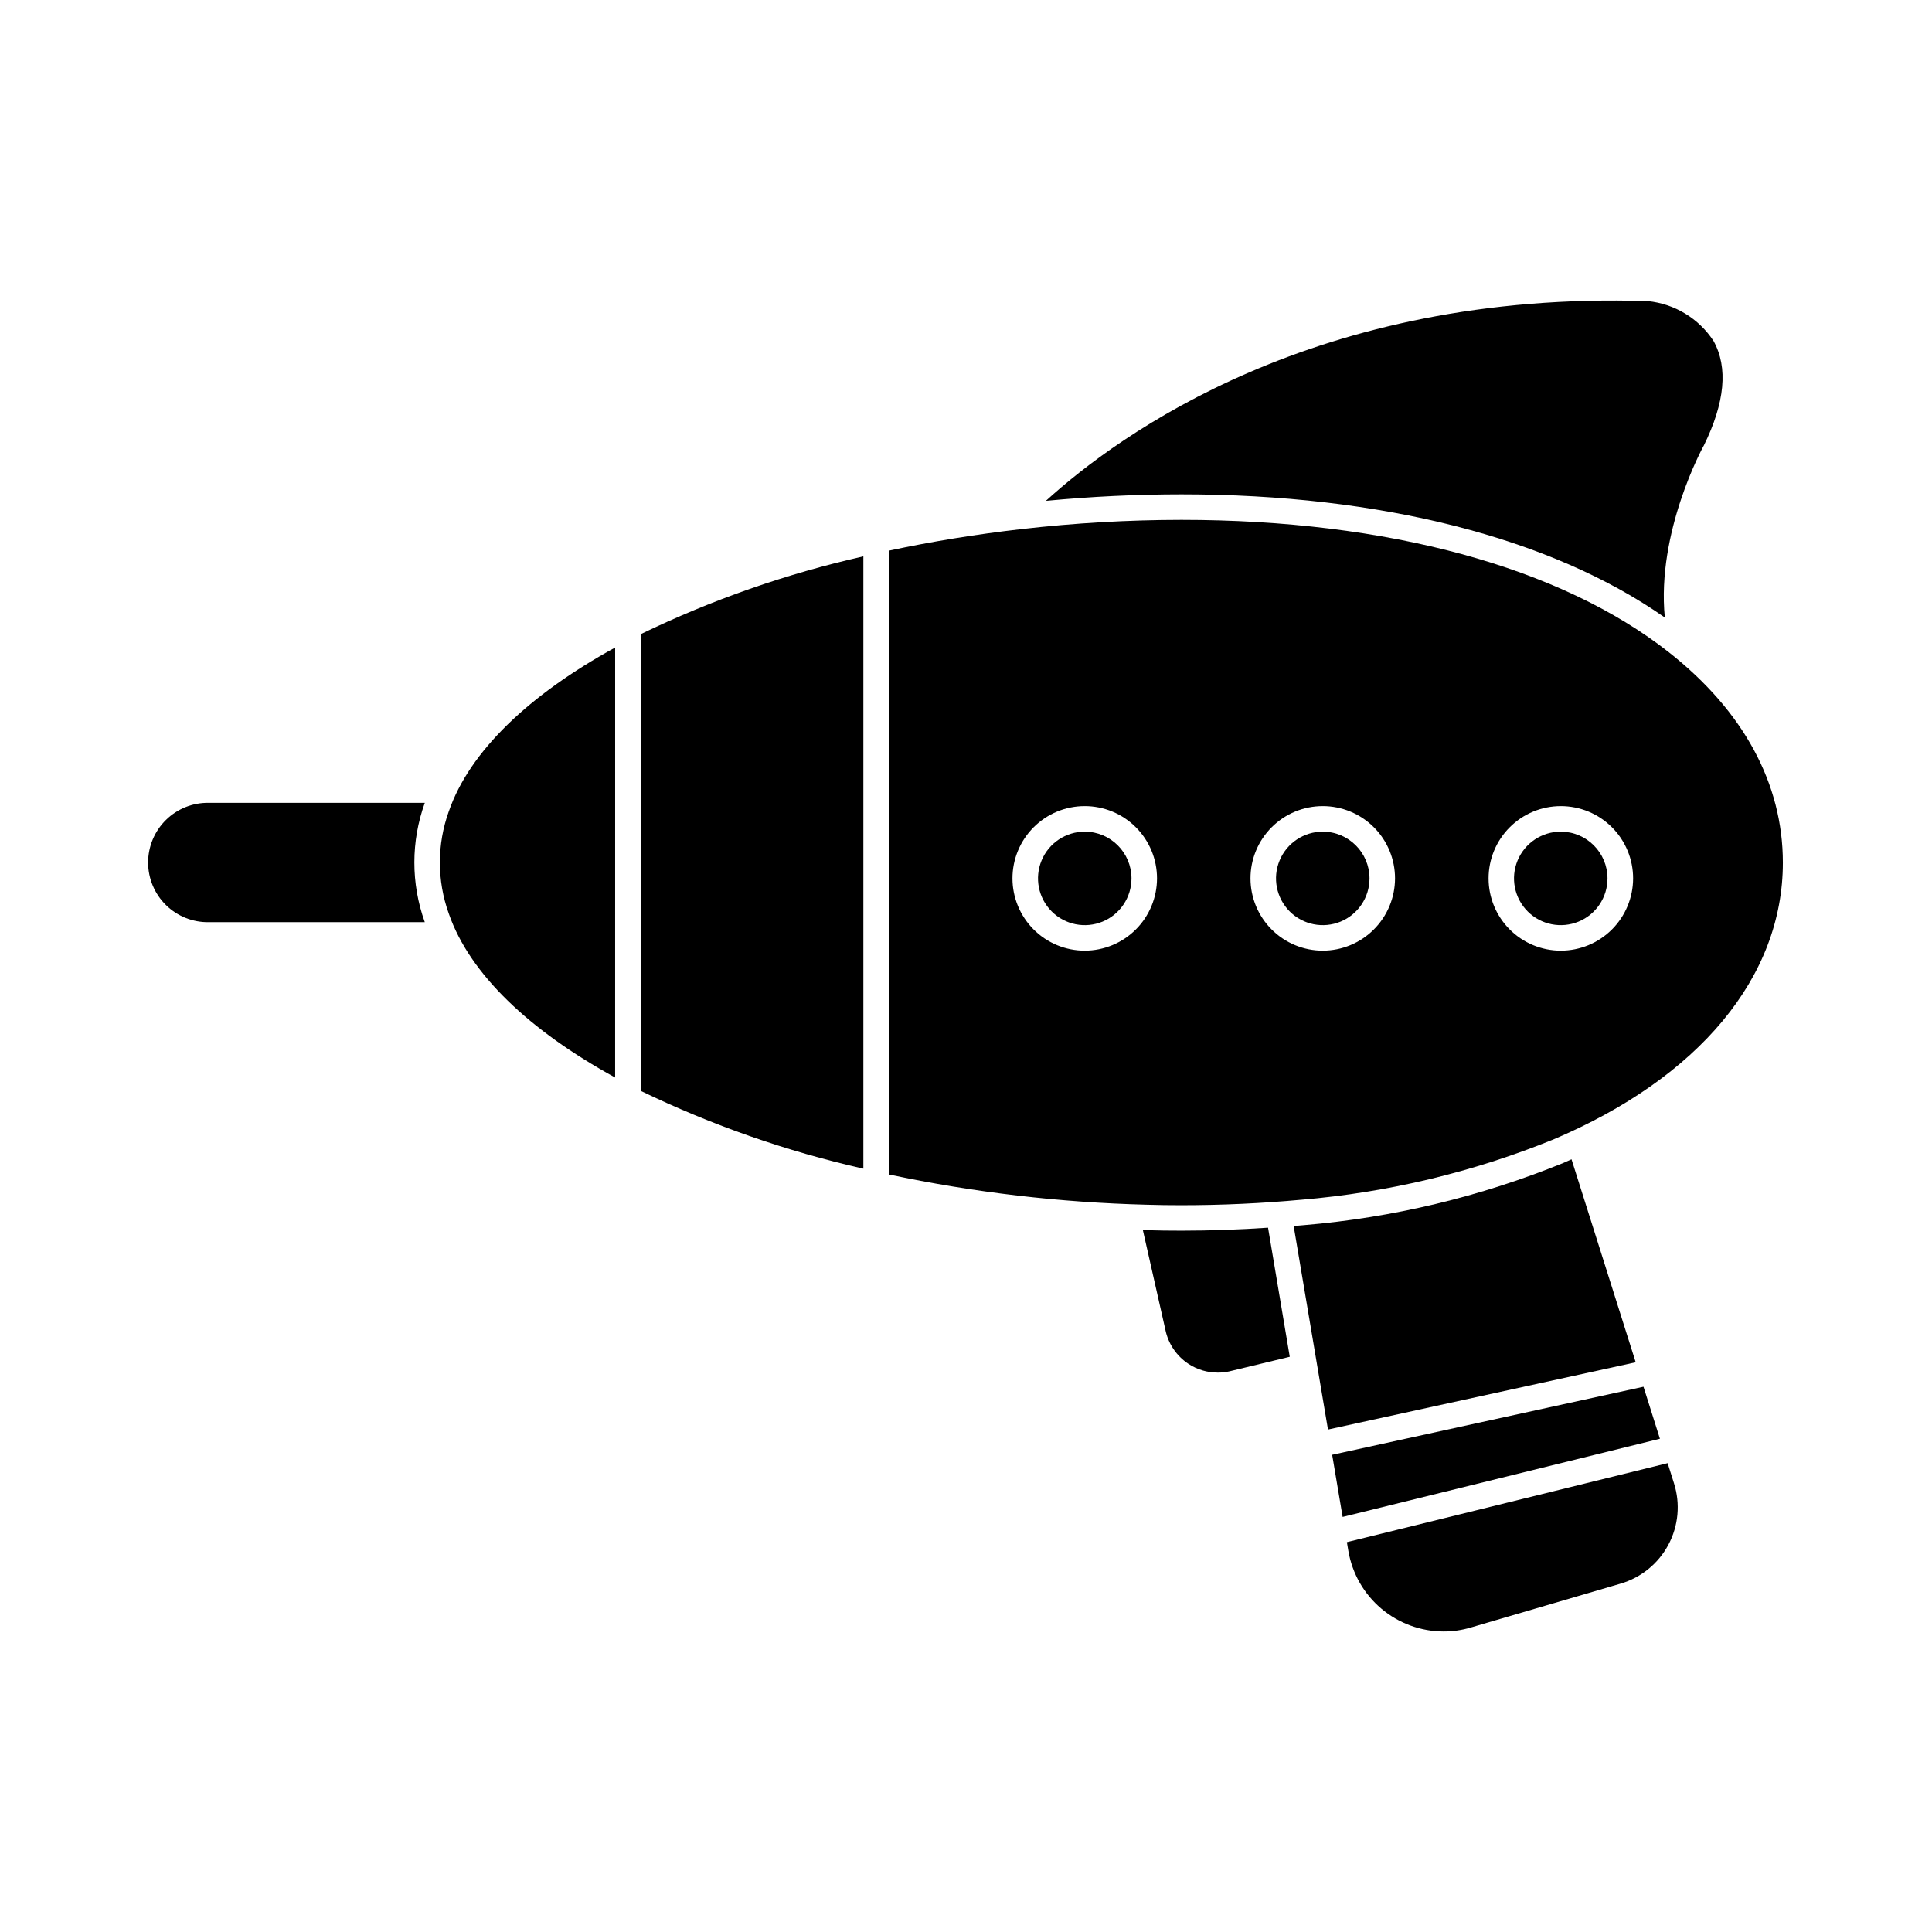
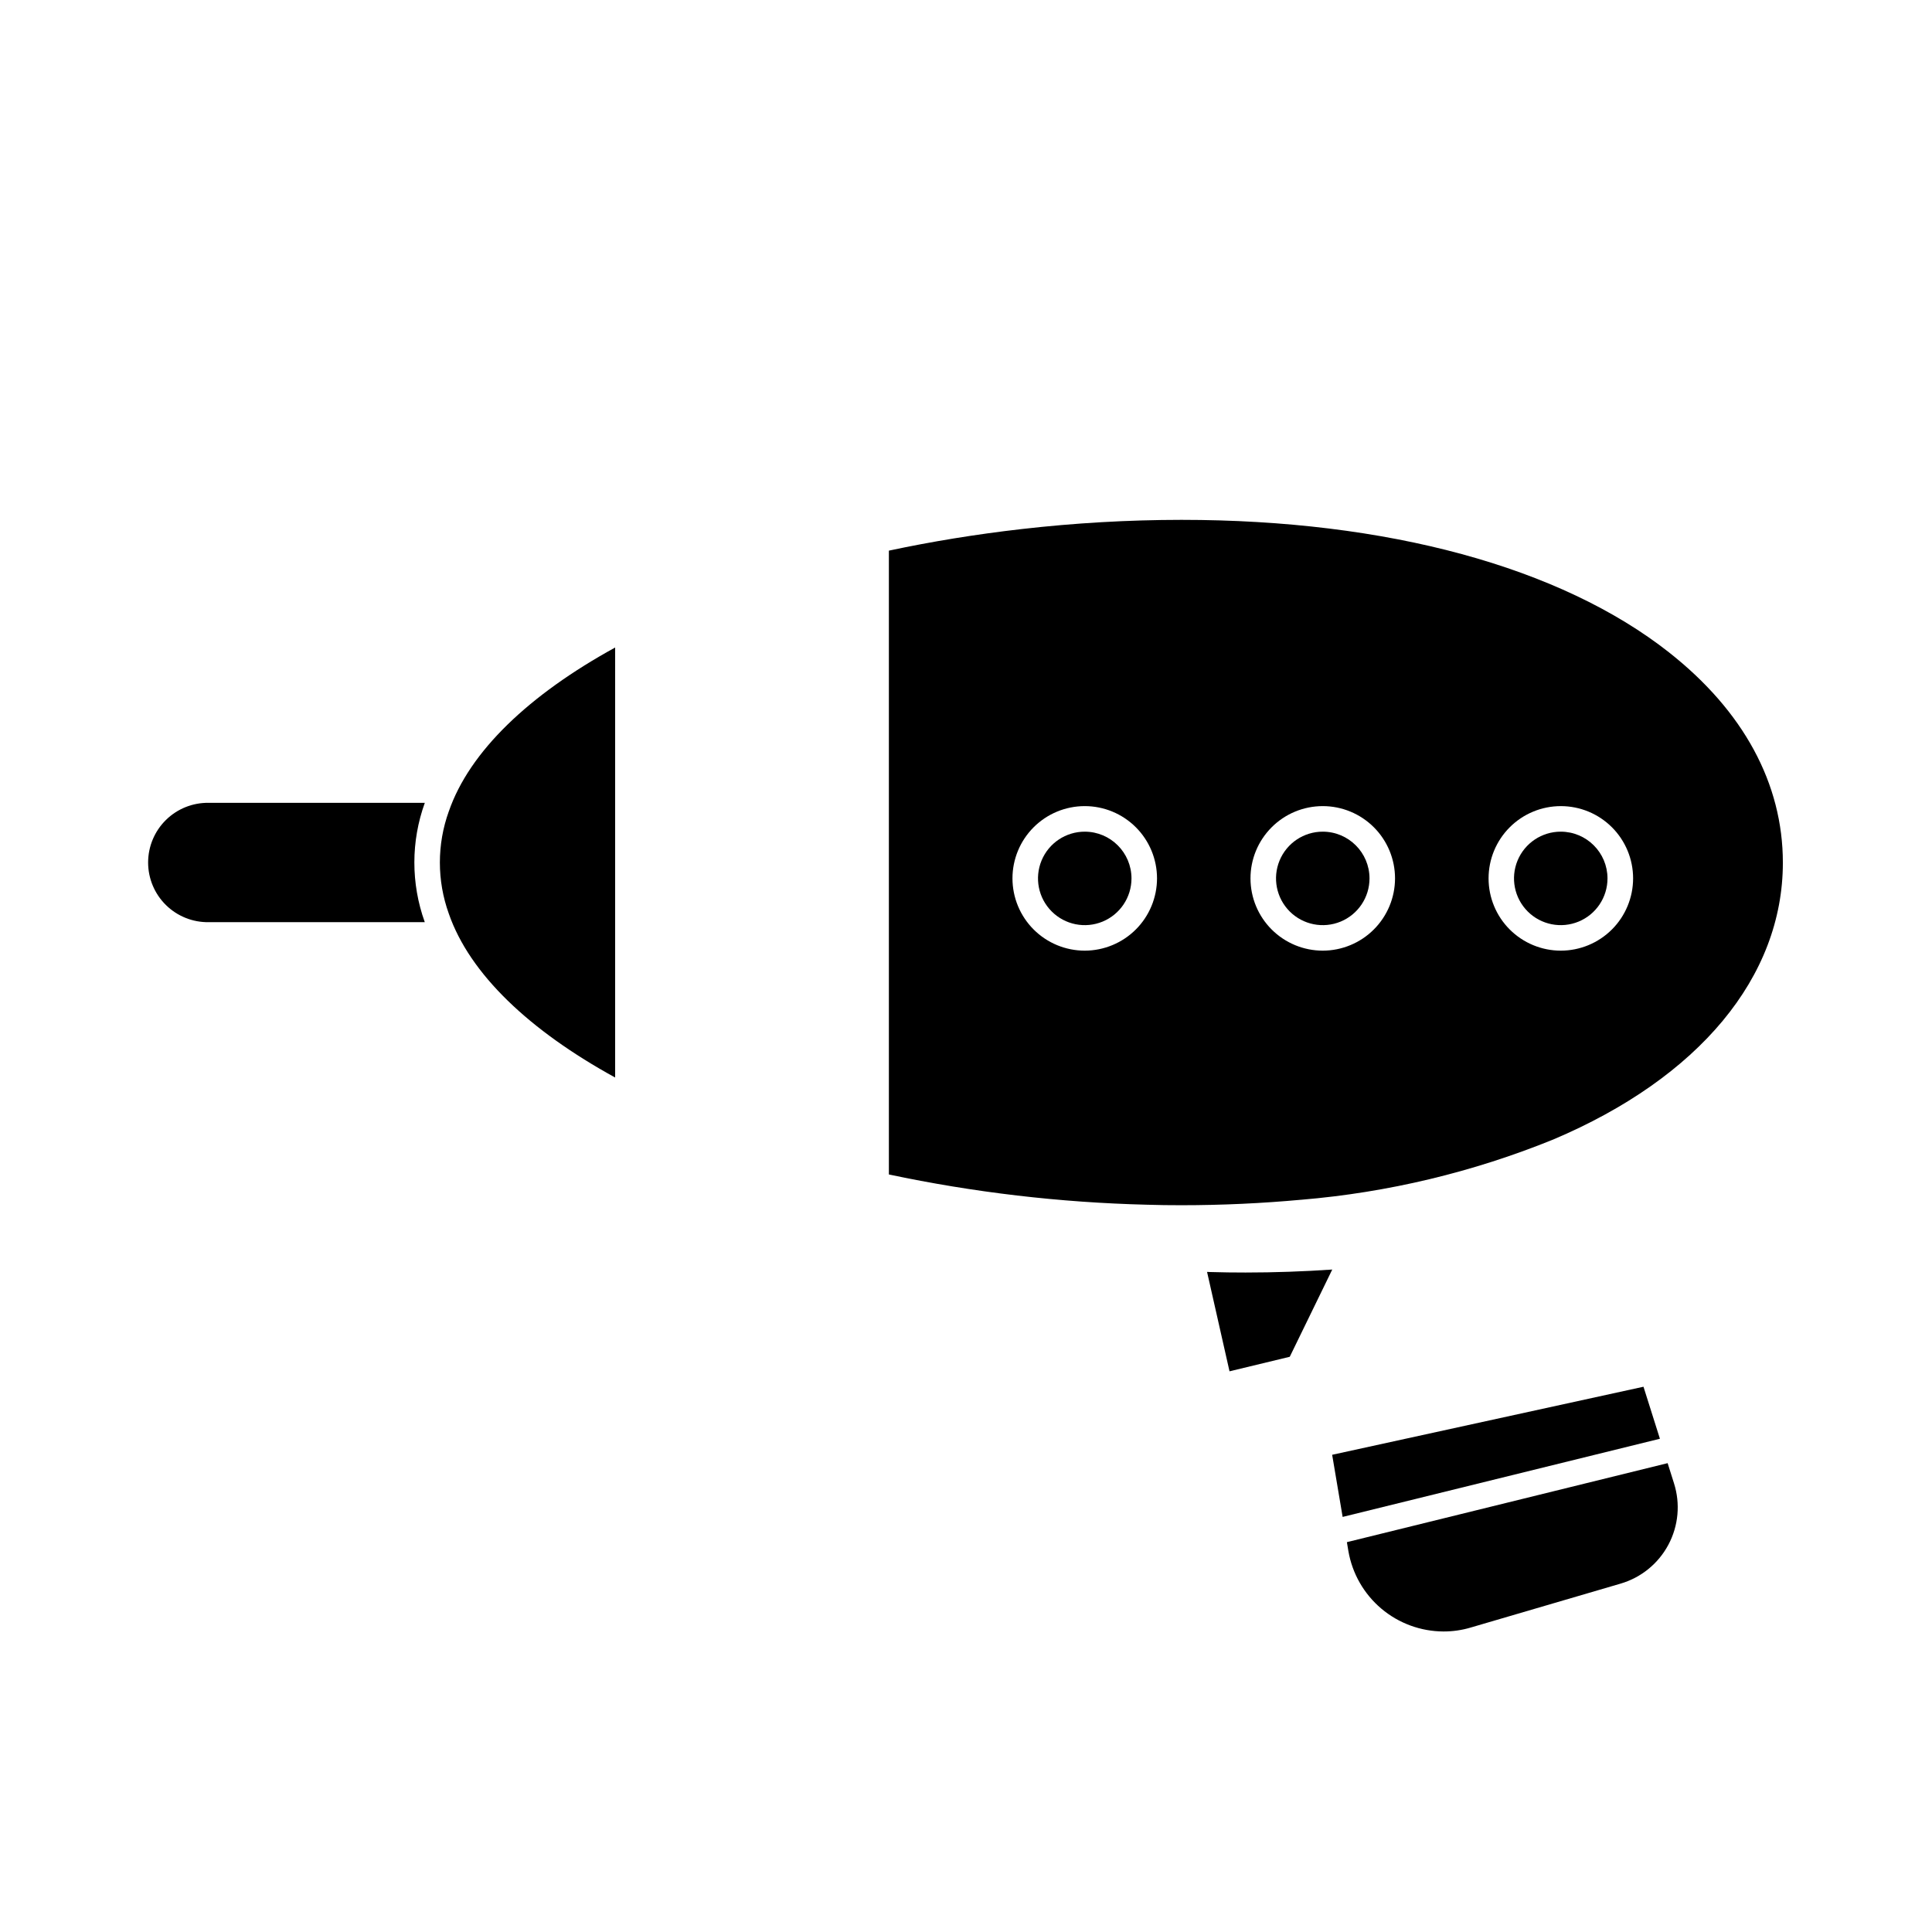
<svg xmlns="http://www.w3.org/2000/svg" fill="#000000" width="800px" height="800px" version="1.1" viewBox="144 144 512 512">
  <g>
    <path d="m256.55 388.32c0 0.031 0 0.031 0.031 0.066h-57.266c-4.238 0.066-8.324-1.57-11.344-4.543s-4.719-7.031-4.719-11.27 1.699-8.297 4.719-11.27c3.019-2.973 7.106-4.609 11.344-4.543h57.266c-3.684 10.195-3.695 21.355-0.031 31.559z" />
    <path d="m307.02 315.6c-22.75 12.484-38.574 27.484-44.082 43.426h-0.004c-3.152 8.758-3.152 18.336 0 27.094 5.566 16.062 21.465 31.023 44.082 43.43z" />
-     <path d="m313.8 433.09c18.816 9.094 38.613 16.012 59 20.621v-162.27c-20.391 4.598-40.184 11.516-59 20.613z" />
-     <path d="m595.51 262.12c-0.035 0.066-0.066 0.098-0.102 0.164-0.133 0.273-12.445 22.664-10.215 45.363-30.105-21.109-75.23-32.641-128.1-32.641-11.84 0-23.879 0.574-35.922 1.723 19.344-17.621 71.742-55.777 159.52-52.934 7.109 0.711 13.516 4.602 17.422 10.586 3.891 6.996 3.016 16.336-2.606 27.738z" />
    <path d="m579.54 511.5-82.504 18.035 2.777 16.465 84.082-20.715z" />
    <path d="m585.94 531.75-85 20.938 0.395 2.363v-0.004c1.023 5.953 4.113 11.355 8.73 15.254 4.617 3.898 10.461 6.043 16.504 6.055 2.438 0.004 4.863-0.348 7.203-1.047l39.711-11.637h-0.004c5.441-1.594 10.008-5.312 12.668-10.316 2.664-5.004 3.195-10.867 1.477-16.27z" />
-     <path d="m577.48 505.02-81.551 17.824-9.098-53.961c0.914-0.035 1.793-0.137 2.672-0.203 23.621-1.984 46.809-7.535 68.766-16.473 0.742-0.309 1.488-0.641 2.199-0.98z" />
-     <path d="m485.8 503.56-15.965 3.852v0.004c-1.023 0.23-2.066 0.344-3.113 0.336-2.75 0.008-5.441-0.793-7.742-2.297-3.195-2.094-5.414-5.387-6.16-9.133l-5.953-26.352c0.27 0.031 0.543 0.043 0.812 0.035 3.113 0.098 6.297 0.133 9.402 0.133 7.644 0 15.324-0.273 22.965-0.789z" />
+     <path d="m485.8 503.56-15.965 3.852v0.004l-5.953-26.352c0.27 0.031 0.543 0.043 0.812 0.035 3.113 0.098 6.297 0.133 9.402 0.133 7.644 0 15.324-0.273 22.965-0.789z" />
    <path d="m557.62 364.4c-5.012-0.004-9.527 3.016-11.449 7.644-1.918 4.625-0.859 9.953 2.684 13.5 3.543 3.543 8.871 4.602 13.5 2.684 4.629-1.914 7.648-6.434 7.648-11.441-0.008-6.84-5.547-12.379-12.383-12.387z" />
    <path d="m494.55 364.4c-5.012-0.004-9.531 3.016-11.449 7.644-1.918 4.629-0.855 9.961 2.688 13.504 3.547 3.539 8.875 4.598 13.504 2.68 4.629-1.922 7.644-6.441 7.641-11.453-0.016-6.832-5.551-12.367-12.383-12.375z" />
    <path d="m431.49 364.4c-5.016-0.008-9.539 3.004-11.461 7.633-1.922 4.633-0.867 9.961 2.68 13.508 3.543 3.547 8.875 4.606 13.504 2.688 4.629-1.922 7.648-6.441 7.644-11.453-0.016-6.828-5.543-12.359-12.367-12.375z" />
    <path d="m586.34 316.91c-28.785-22.66-74.688-35.145-129.25-35.145-14.129 0.012-28.242 0.828-42.281 2.434-12.164 1.387-23.953 3.316-35.246 5.727v165.32c22.492 4.766 45.375 7.449 68.359 8.016 3.047 0.102 6.125 0.133 9.168 0.133 10.793 0 21.48-0.508 31.762-1.453l0.004 0.004c22.934-1.918 45.449-7.301 66.77-15.965 38.664-16.375 60.852-43.094 60.852-73.367 0-20.926-10.422-40.172-30.141-55.699zm-154.85 79.023c-5.082 0.004-9.957-2.008-13.551-5.598-3.598-3.59-5.617-8.461-5.625-13.539-0.004-5.082 2.012-9.957 5.602-13.551 3.59-3.594 8.461-5.617 13.543-5.617 5.078-0.004 9.953 2.012 13.547 5.602s5.613 8.461 5.617 13.543c-0.004 5.074-2.019 9.941-5.606 13.535-3.59 3.59-8.453 5.613-13.527 5.625zm63.078 0c-5.082 0.004-9.957-2.008-13.555-5.598-3.594-3.586-5.617-8.457-5.621-13.539-0.008-5.078 2.008-9.953 5.598-13.547 3.59-3.598 8.461-5.617 13.539-5.621 5.082-0.004 9.957 2.012 13.551 5.602s5.613 8.461 5.617 13.543c-0.004 5.078-2.023 9.949-5.613 13.539-3.59 3.594-8.457 5.613-13.535 5.621zm63.074 0c-5.082 0-9.953-2.016-13.547-5.609-3.59-3.59-5.609-8.461-5.609-13.543 0-5.078 2.016-9.953 5.609-13.543 3.59-3.594 8.465-5.609 13.543-5.609 5.082 0 9.953 2.016 13.543 5.609 3.594 3.594 5.609 8.465 5.609 13.547-0.008 5.078-2.027 9.949-5.621 13.539-3.598 3.59-8.469 5.606-13.547 5.609z" />
  </g>
</svg>